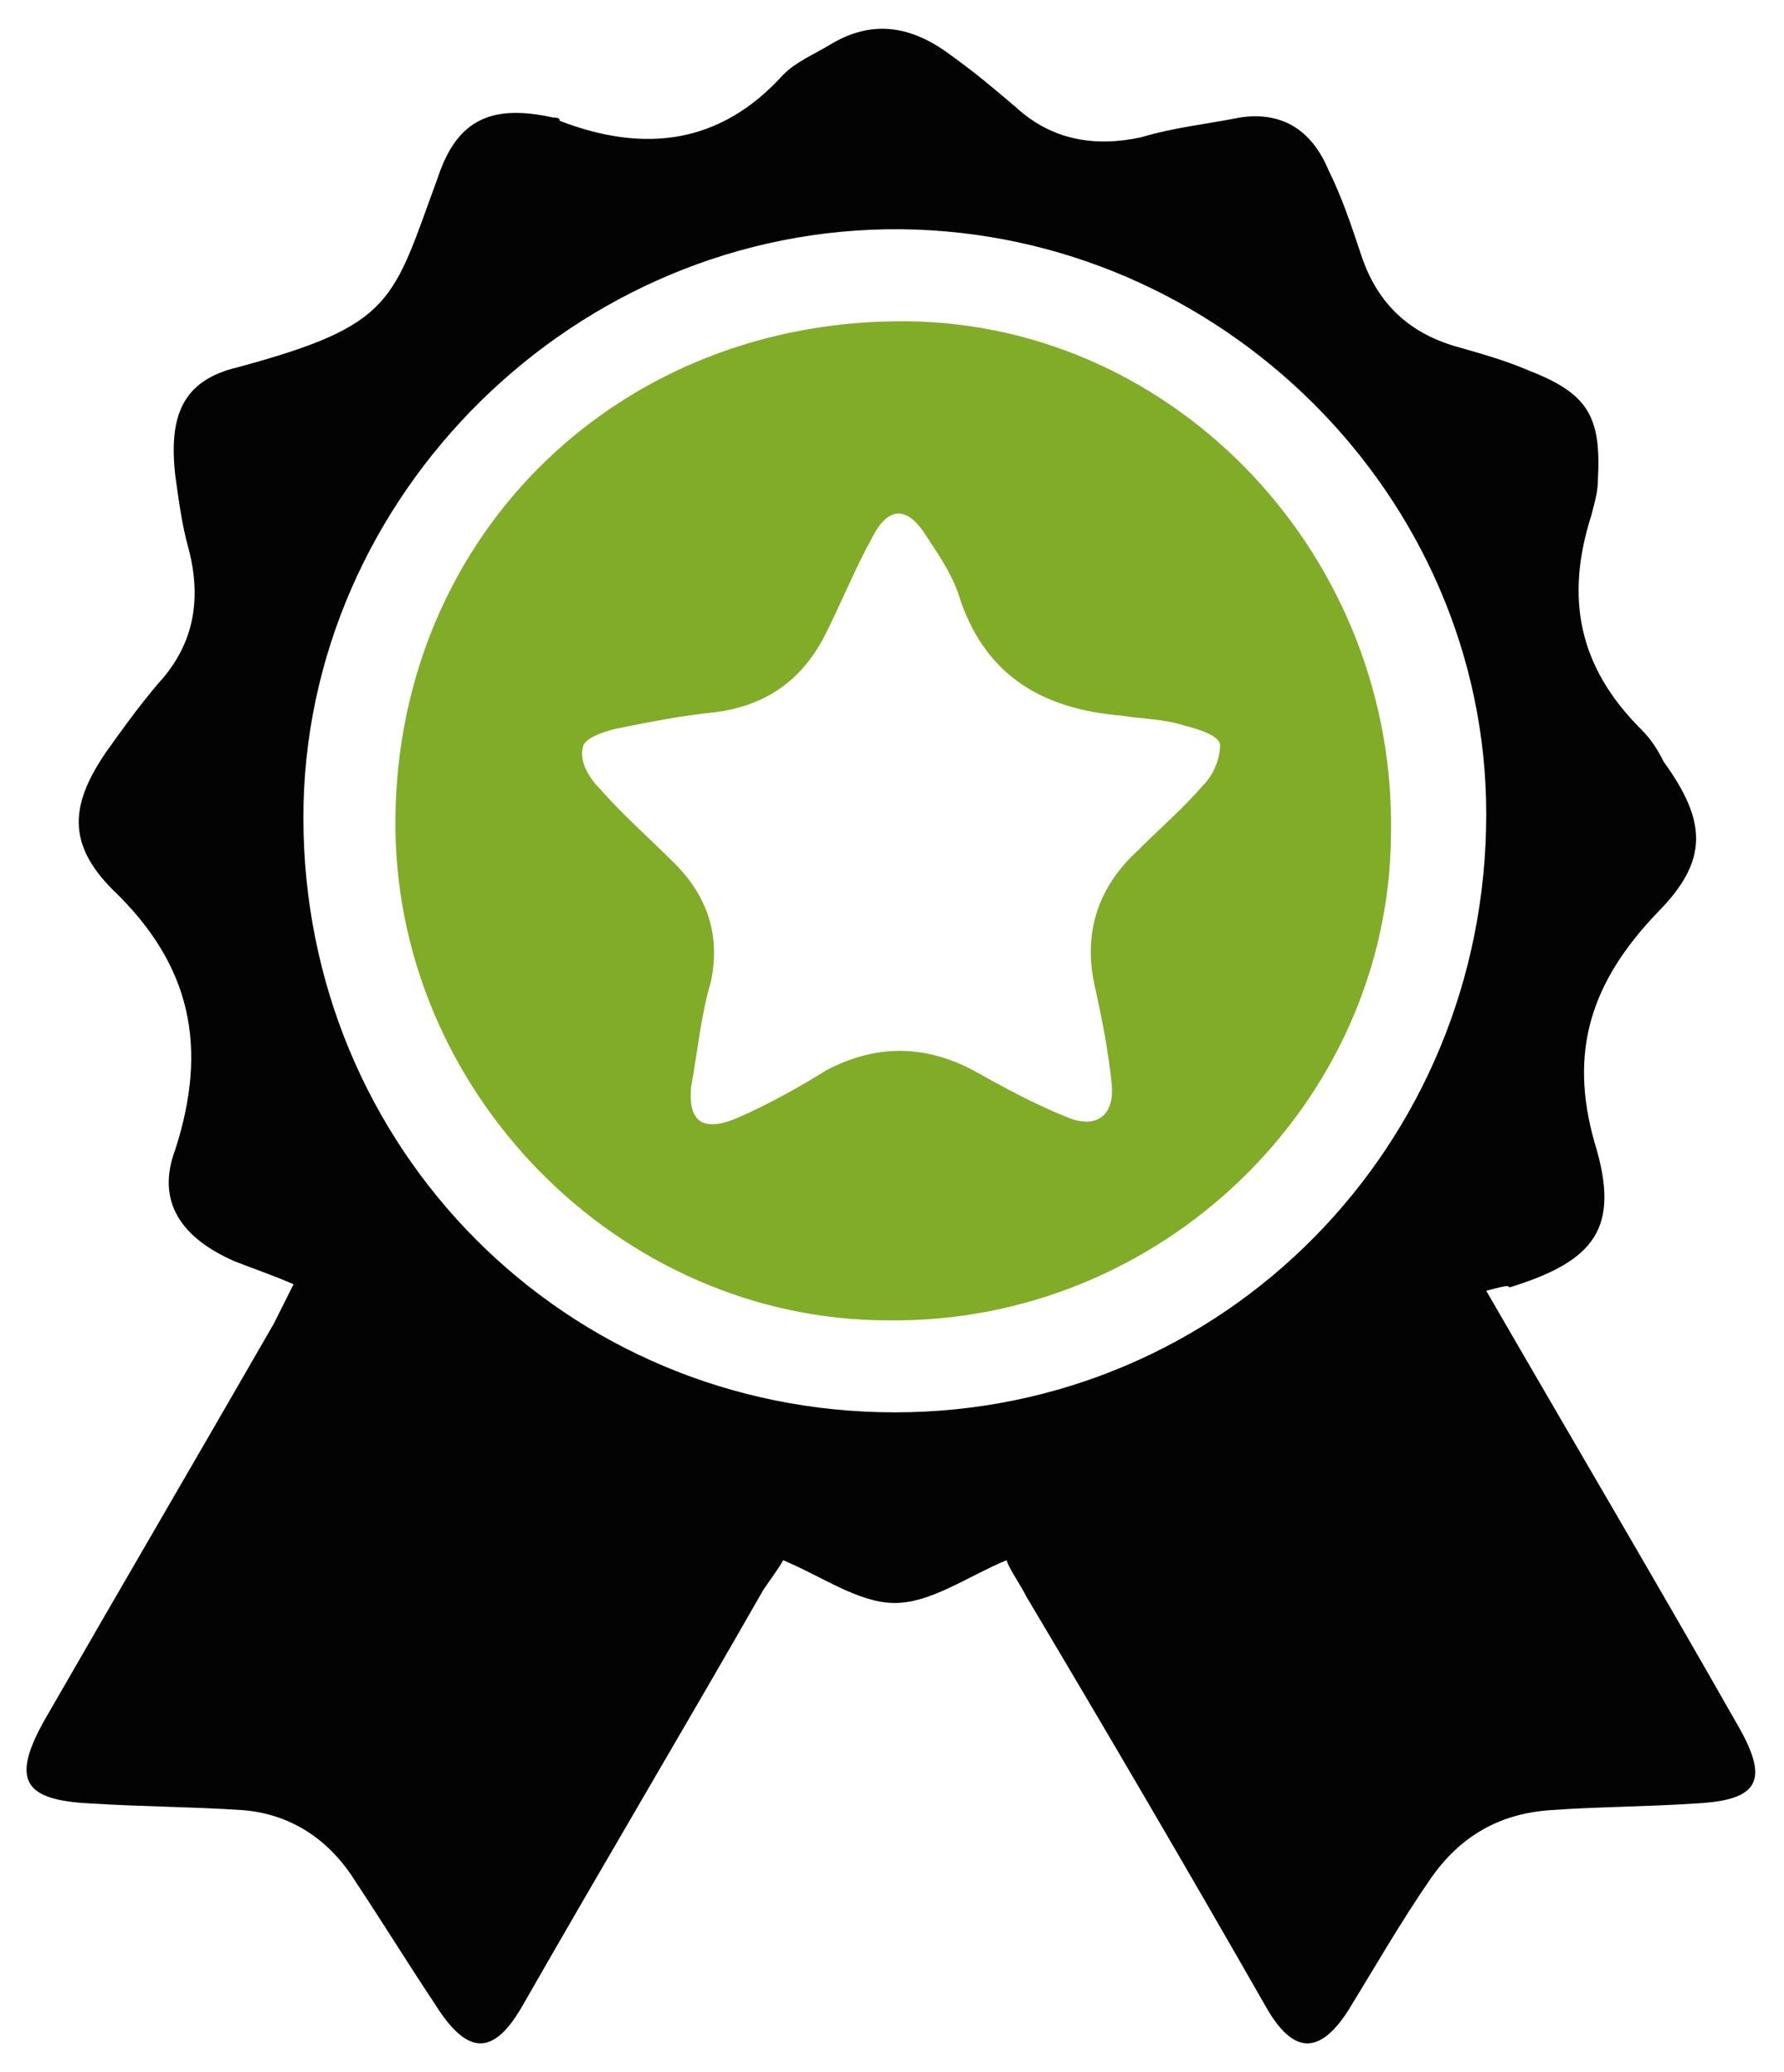
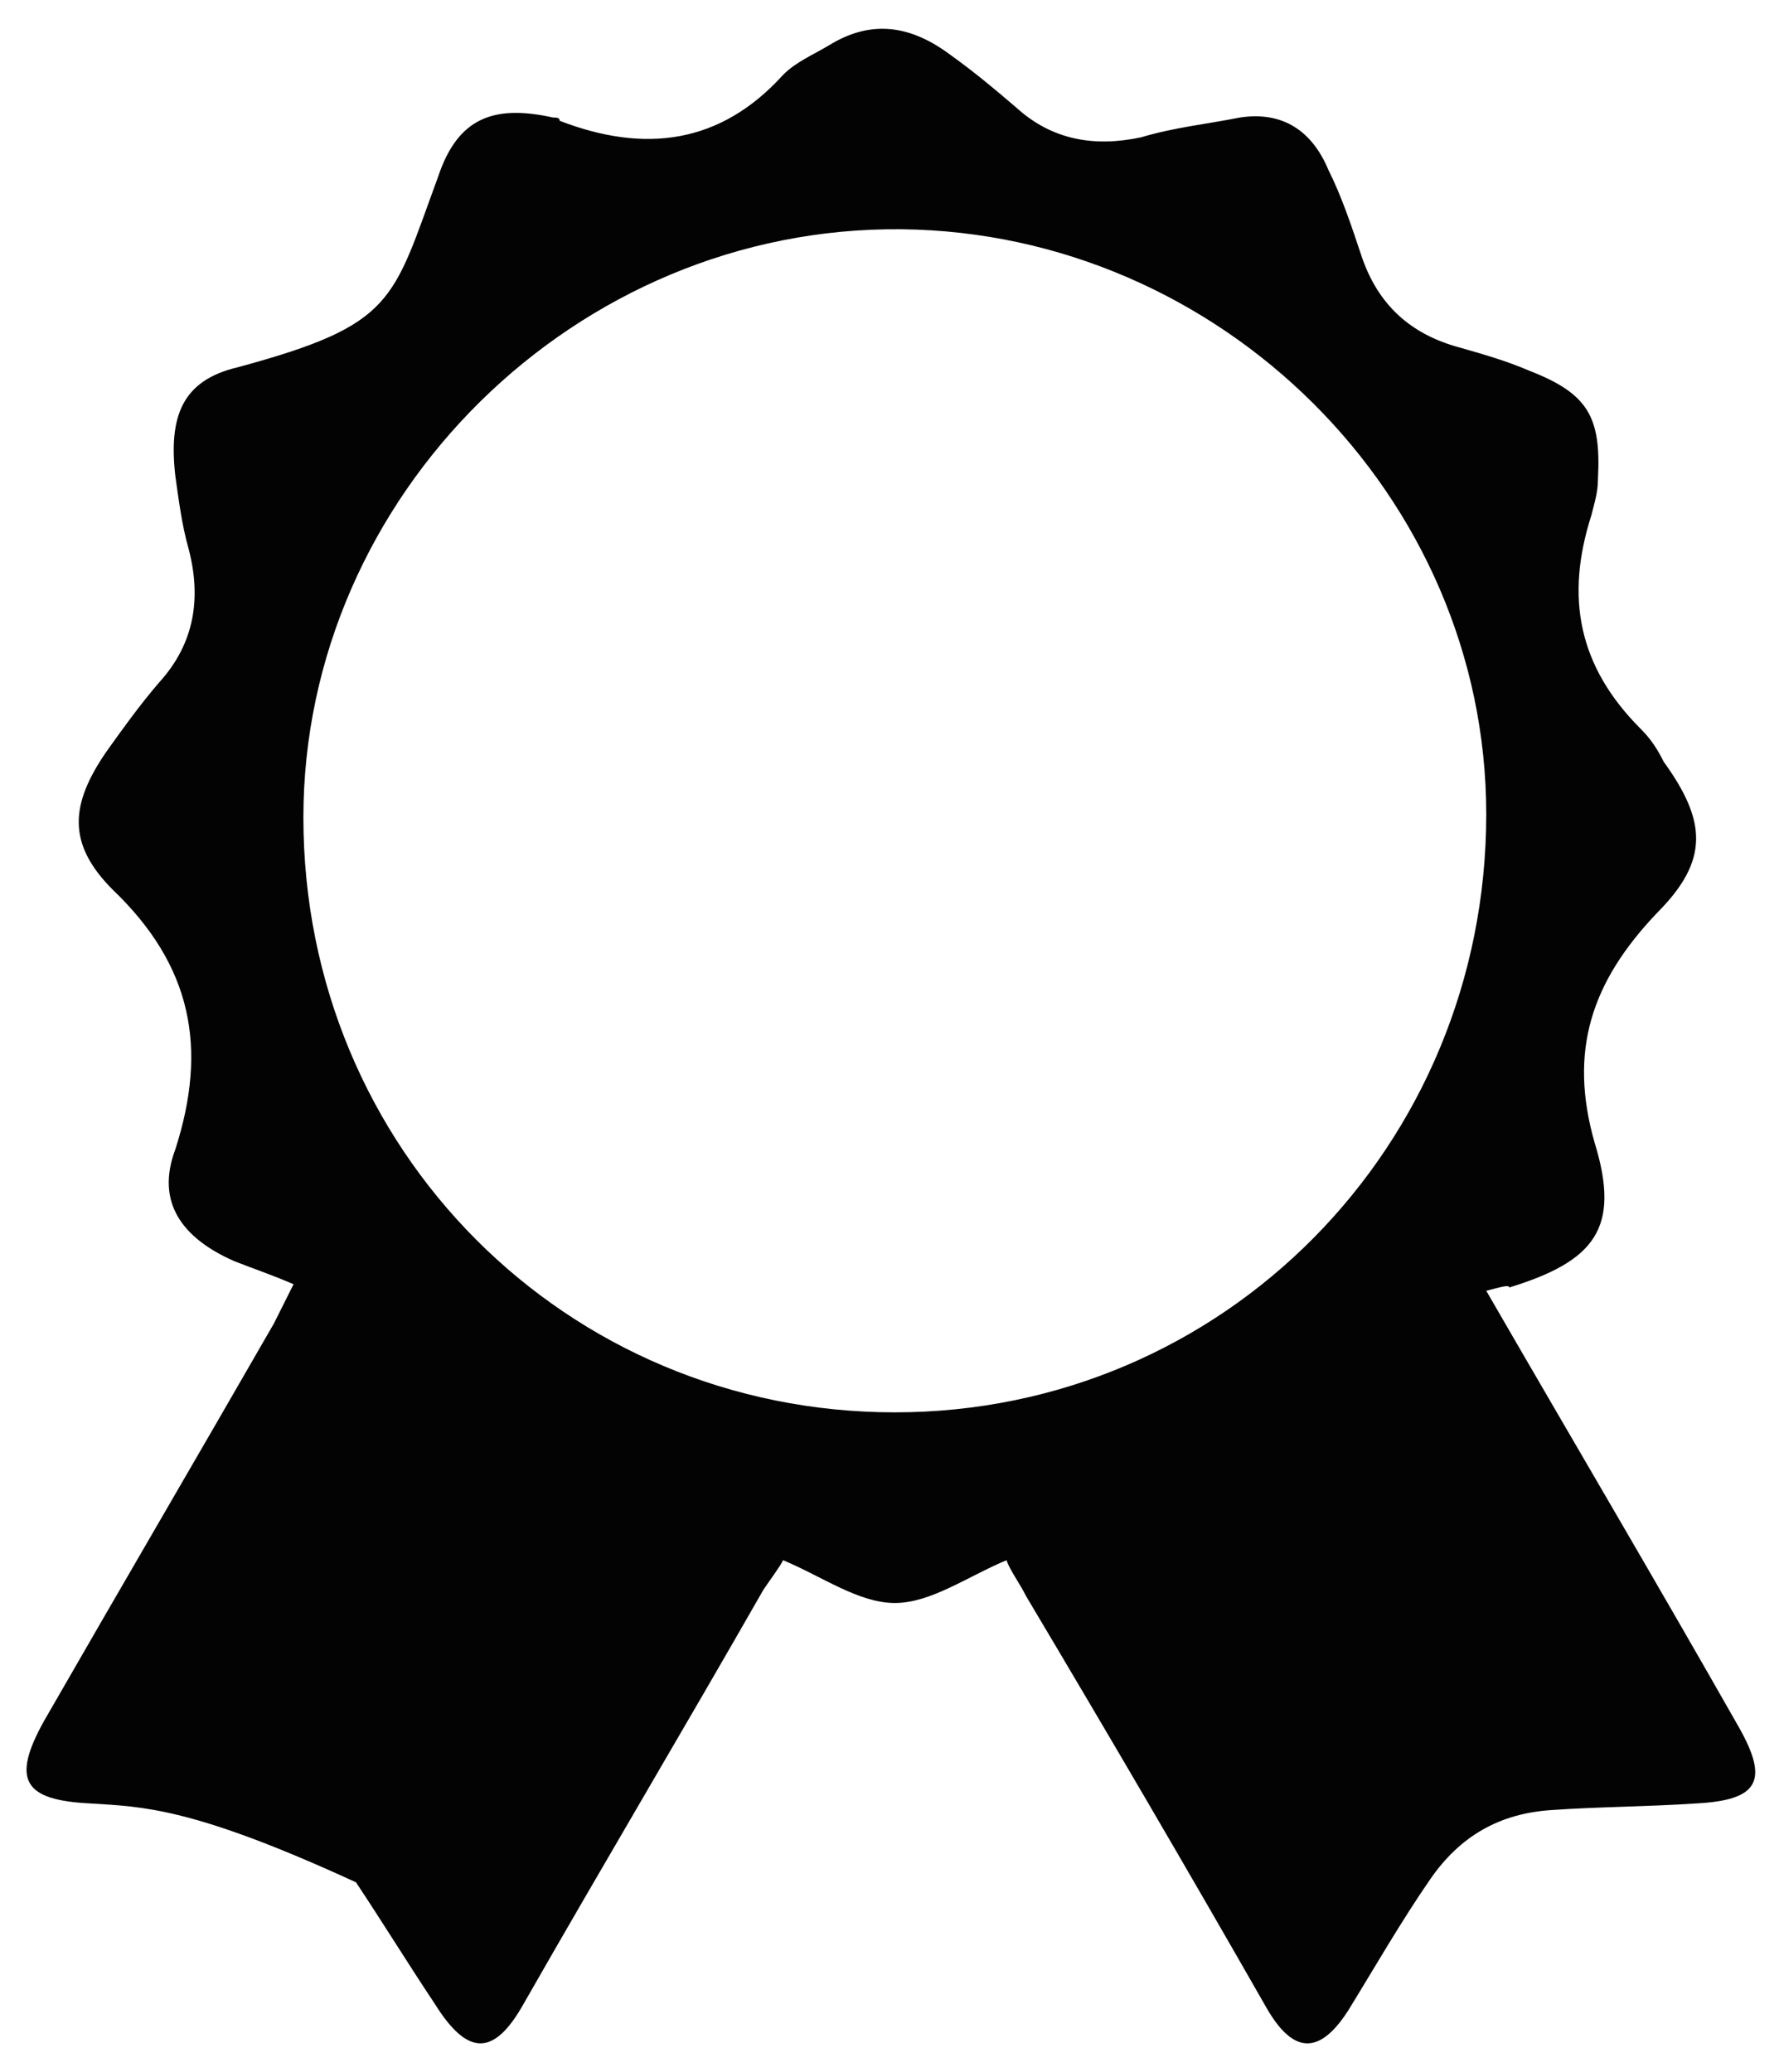
<svg xmlns="http://www.w3.org/2000/svg" width="31" height="36" viewBox="0 0 31 36" fill="none">
-   <path d="M25.826 22.425C27.311 24.994 28.795 27.506 30.222 30.018C30.736 30.932 30.565 31.274 29.48 31.331C28.624 31.389 27.767 31.389 26.968 31.446C26.054 31.503 25.369 31.902 24.855 32.645C24.342 33.387 23.885 34.186 23.428 34.928C22.914 35.728 22.457 35.67 22.001 34.871C20.631 32.473 19.26 30.132 17.833 27.735C17.719 27.506 17.547 27.278 17.49 27.106C16.805 27.392 16.177 27.849 15.549 27.849C14.921 27.849 14.293 27.392 13.608 27.106C13.551 27.221 13.38 27.449 13.265 27.62C11.895 30.018 10.468 32.416 9.098 34.814C8.584 35.728 8.127 35.728 7.556 34.814C7.099 34.129 6.642 33.387 6.186 32.702C5.729 31.959 5.044 31.503 4.187 31.446C3.331 31.389 2.475 31.389 1.561 31.331C0.419 31.274 0.191 30.932 0.762 29.904C2.075 27.62 3.445 25.279 4.758 22.996C4.873 22.767 4.987 22.539 5.101 22.311C4.701 22.139 4.359 22.025 4.073 21.911C3.16 21.511 2.703 20.883 3.046 19.97C3.616 18.2 3.331 16.772 1.961 15.459C1.161 14.66 1.219 13.975 1.847 13.061C2.132 12.662 2.418 12.262 2.76 11.862C3.388 11.177 3.502 10.378 3.274 9.522C3.16 9.122 3.103 8.665 3.046 8.265C2.931 7.238 3.16 6.61 4.13 6.381C6.871 5.639 6.814 5.239 7.613 3.07C7.956 2.042 8.584 1.814 9.611 2.042C9.668 2.042 9.726 2.042 9.726 2.099C11.21 2.67 12.523 2.499 13.608 1.3C13.836 1.072 14.122 0.957 14.407 0.786C15.149 0.329 15.835 0.444 16.52 0.957C16.919 1.243 17.262 1.528 17.662 1.871C18.29 2.442 19.032 2.556 19.831 2.385C20.402 2.213 20.973 2.156 21.544 2.042C22.286 1.928 22.8 2.271 23.085 2.956C23.314 3.412 23.485 3.926 23.656 4.44C23.942 5.297 24.513 5.81 25.369 6.039C25.769 6.153 26.169 6.267 26.568 6.438C27.596 6.838 27.824 7.238 27.767 8.323C27.767 8.551 27.71 8.722 27.653 8.951C27.196 10.378 27.425 11.577 28.509 12.662C28.681 12.833 28.795 13.004 28.909 13.233C29.651 14.26 29.708 14.945 28.795 15.859C27.653 17.058 27.253 18.257 27.71 19.855C28.167 21.34 27.71 21.911 26.226 22.368C26.226 22.311 26.054 22.368 25.826 22.425ZM15.549 24.537C21.259 24.537 25.826 19.913 25.826 14.146C25.826 8.608 21.201 4.04 15.663 3.983C10.011 3.926 5.272 8.608 5.272 14.203C5.272 19.97 9.84 24.537 15.549 24.537Z" fill="#030303" />
-   <path d="M6.871 14.203C6.928 9.236 10.81 5.525 15.778 5.582C20.459 5.639 24.285 9.693 24.17 14.546C24.113 19.17 20.174 22.996 15.435 22.939C10.753 22.939 6.814 18.942 6.871 14.203ZM12.009 18.885C11.952 19.513 12.238 19.684 12.866 19.399C13.38 19.17 13.893 18.885 14.35 18.599C15.207 18.143 16.063 18.143 16.919 18.599C17.433 18.885 17.947 19.17 18.518 19.399C19.032 19.627 19.375 19.399 19.317 18.828C19.26 18.257 19.146 17.686 19.032 17.172C18.804 16.201 19.089 15.402 19.774 14.774C20.174 14.374 20.573 14.032 20.916 13.632C21.087 13.461 21.201 13.175 21.201 12.947C21.201 12.776 20.802 12.662 20.573 12.604C20.231 12.49 19.831 12.49 19.489 12.433C18.119 12.319 17.148 11.748 16.691 10.435C16.577 10.035 16.349 9.693 16.12 9.35C15.778 8.779 15.435 8.779 15.15 9.35C14.864 9.864 14.636 10.435 14.35 11.006C13.951 11.805 13.323 12.262 12.409 12.376C11.838 12.433 11.267 12.547 10.696 12.662C10.468 12.719 10.125 12.833 10.125 13.004C10.068 13.232 10.239 13.518 10.411 13.689C10.81 14.146 11.267 14.546 11.724 15.002C12.295 15.573 12.523 16.259 12.352 17.058C12.181 17.629 12.124 18.257 12.009 18.885Z" fill="#81AC27" />
+   <path d="M25.826 22.425C27.311 24.994 28.795 27.506 30.222 30.018C30.736 30.932 30.565 31.274 29.48 31.331C28.624 31.389 27.767 31.389 26.968 31.446C26.054 31.503 25.369 31.902 24.855 32.645C24.342 33.387 23.885 34.186 23.428 34.928C22.914 35.728 22.457 35.67 22.001 34.871C20.631 32.473 19.26 30.132 17.833 27.735C17.719 27.506 17.547 27.278 17.49 27.106C16.805 27.392 16.177 27.849 15.549 27.849C14.921 27.849 14.293 27.392 13.608 27.106C13.551 27.221 13.38 27.449 13.265 27.62C11.895 30.018 10.468 32.416 9.098 34.814C8.584 35.728 8.127 35.728 7.556 34.814C7.099 34.129 6.642 33.387 6.186 32.702C3.331 31.389 2.475 31.389 1.561 31.331C0.419 31.274 0.191 30.932 0.762 29.904C2.075 27.62 3.445 25.279 4.758 22.996C4.873 22.767 4.987 22.539 5.101 22.311C4.701 22.139 4.359 22.025 4.073 21.911C3.16 21.511 2.703 20.883 3.046 19.97C3.616 18.2 3.331 16.772 1.961 15.459C1.161 14.66 1.219 13.975 1.847 13.061C2.132 12.662 2.418 12.262 2.76 11.862C3.388 11.177 3.502 10.378 3.274 9.522C3.16 9.122 3.103 8.665 3.046 8.265C2.931 7.238 3.16 6.61 4.13 6.381C6.871 5.639 6.814 5.239 7.613 3.07C7.956 2.042 8.584 1.814 9.611 2.042C9.668 2.042 9.726 2.042 9.726 2.099C11.21 2.67 12.523 2.499 13.608 1.3C13.836 1.072 14.122 0.957 14.407 0.786C15.149 0.329 15.835 0.444 16.52 0.957C16.919 1.243 17.262 1.528 17.662 1.871C18.29 2.442 19.032 2.556 19.831 2.385C20.402 2.213 20.973 2.156 21.544 2.042C22.286 1.928 22.8 2.271 23.085 2.956C23.314 3.412 23.485 3.926 23.656 4.44C23.942 5.297 24.513 5.81 25.369 6.039C25.769 6.153 26.169 6.267 26.568 6.438C27.596 6.838 27.824 7.238 27.767 8.323C27.767 8.551 27.71 8.722 27.653 8.951C27.196 10.378 27.425 11.577 28.509 12.662C28.681 12.833 28.795 13.004 28.909 13.233C29.651 14.26 29.708 14.945 28.795 15.859C27.653 17.058 27.253 18.257 27.71 19.855C28.167 21.34 27.71 21.911 26.226 22.368C26.226 22.311 26.054 22.368 25.826 22.425ZM15.549 24.537C21.259 24.537 25.826 19.913 25.826 14.146C25.826 8.608 21.201 4.04 15.663 3.983C10.011 3.926 5.272 8.608 5.272 14.203C5.272 19.97 9.84 24.537 15.549 24.537Z" fill="#030303" />
</svg>